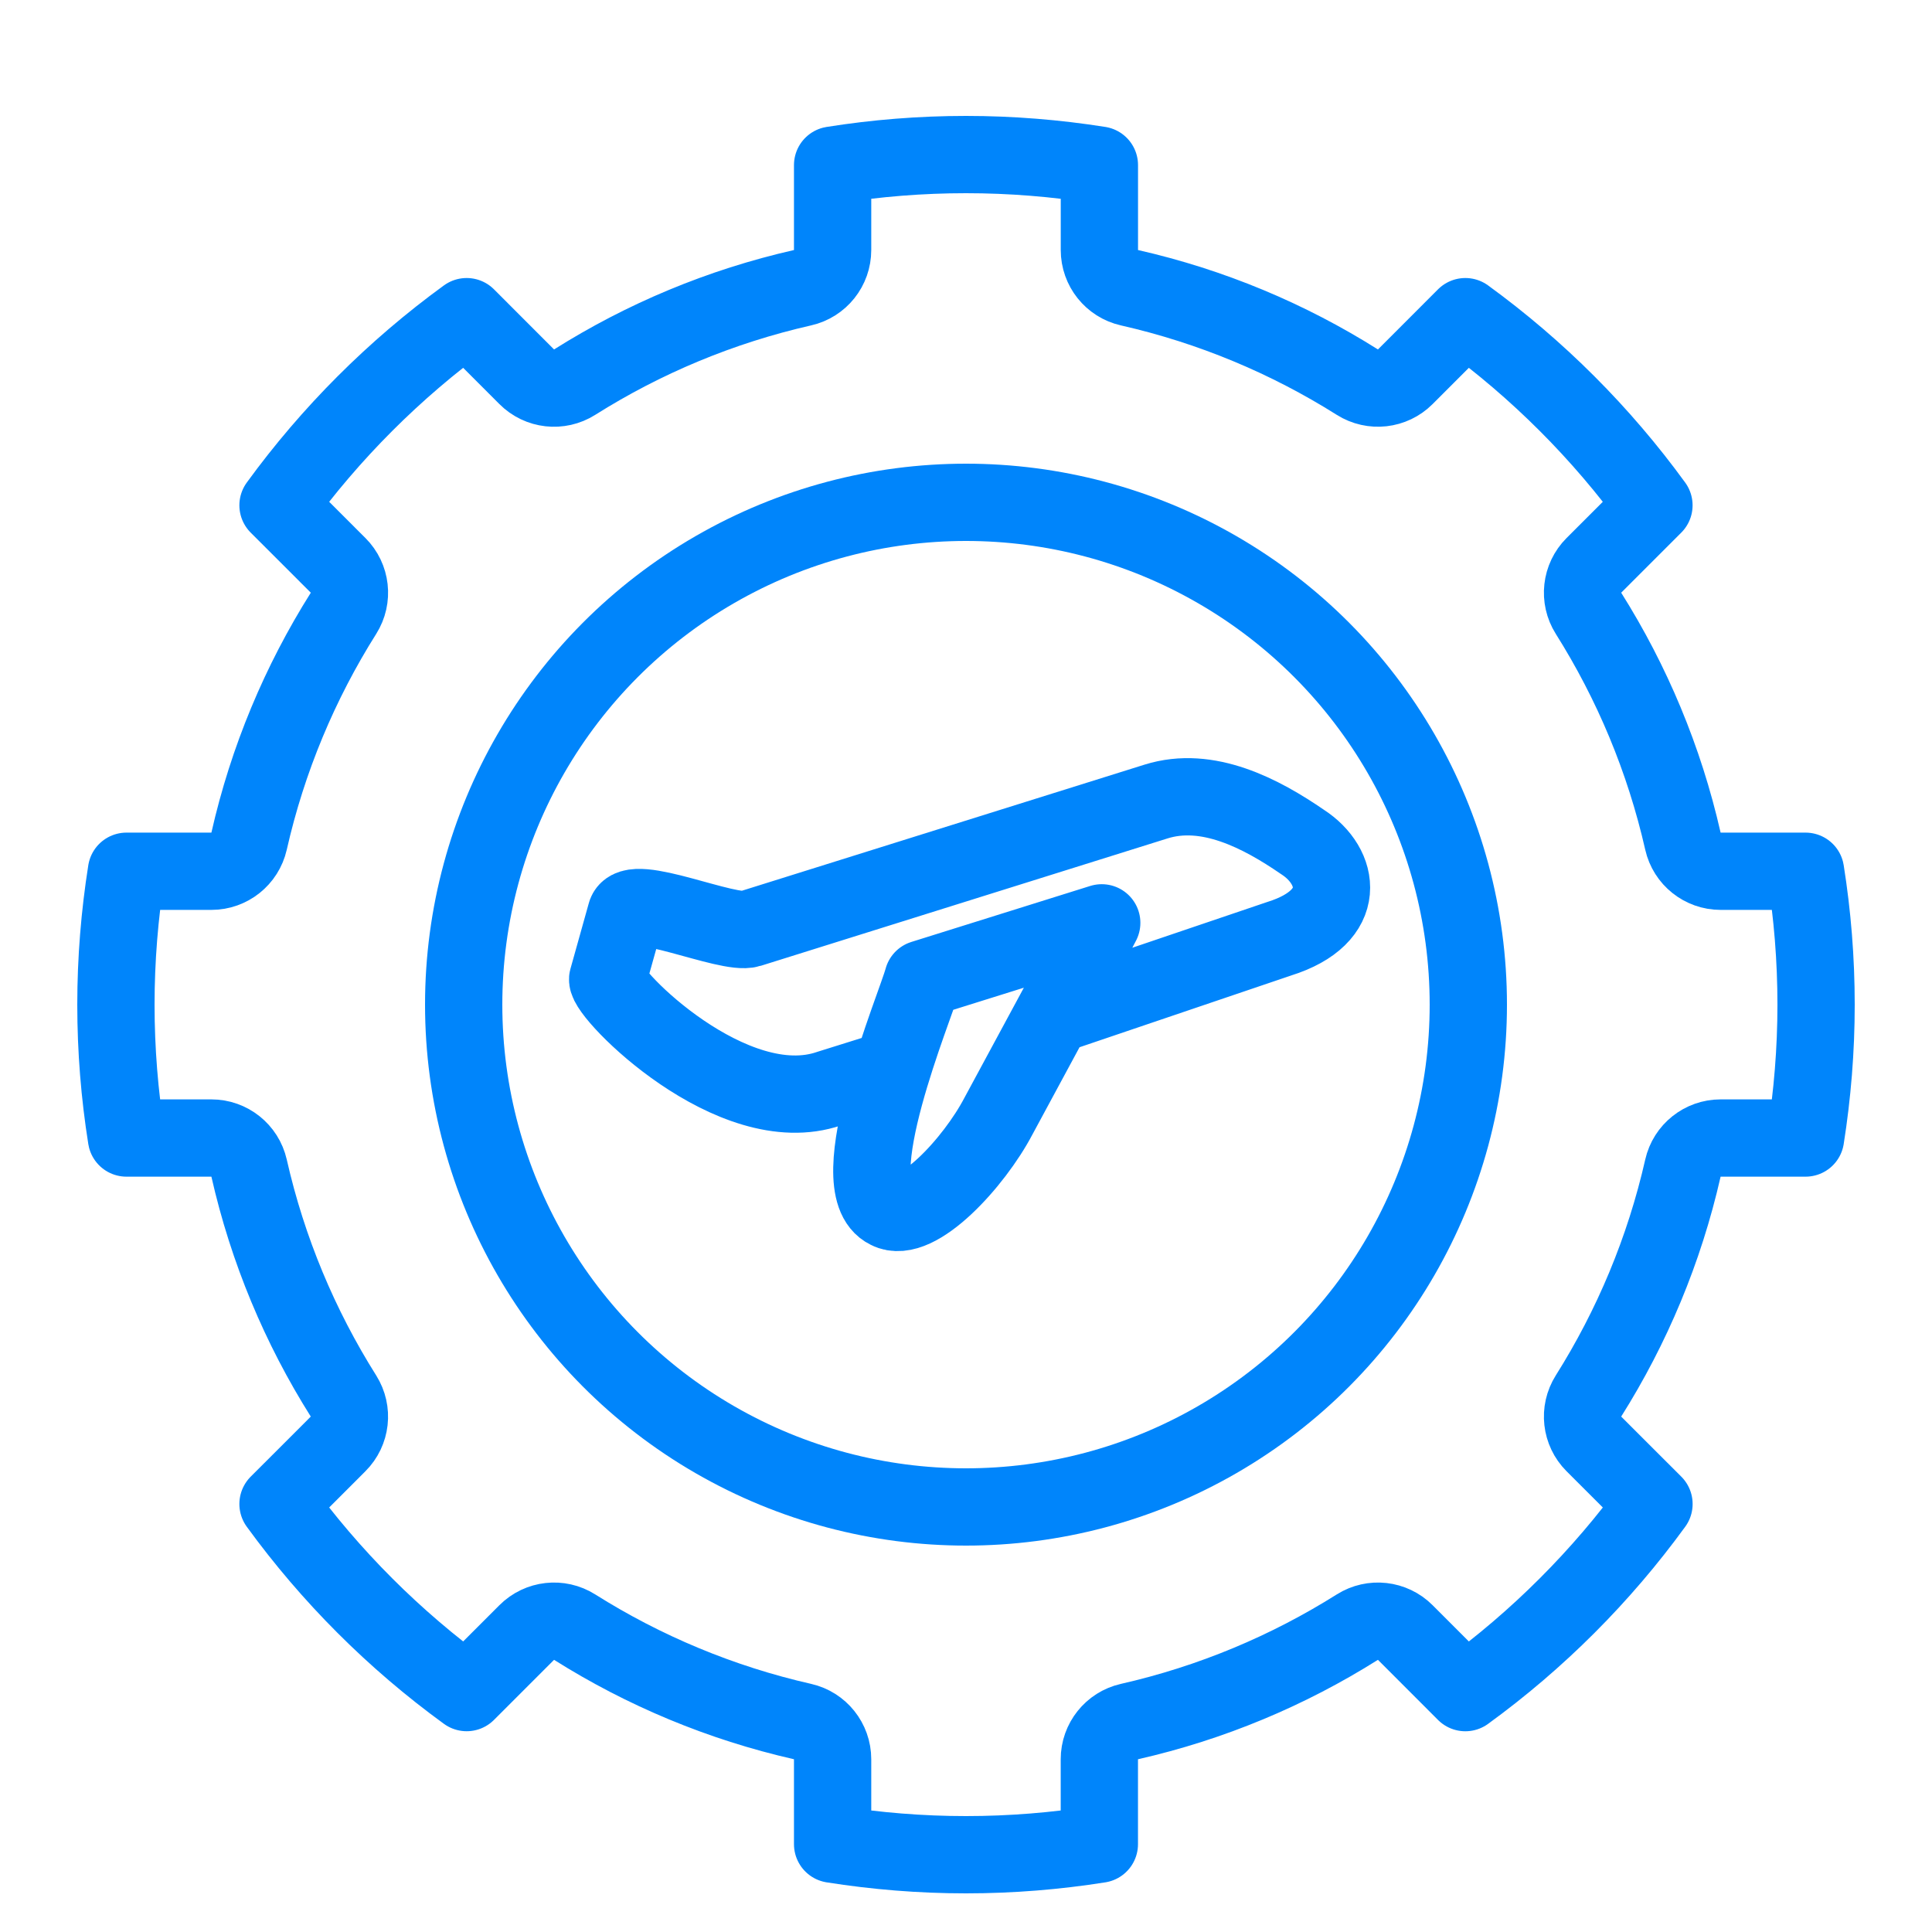
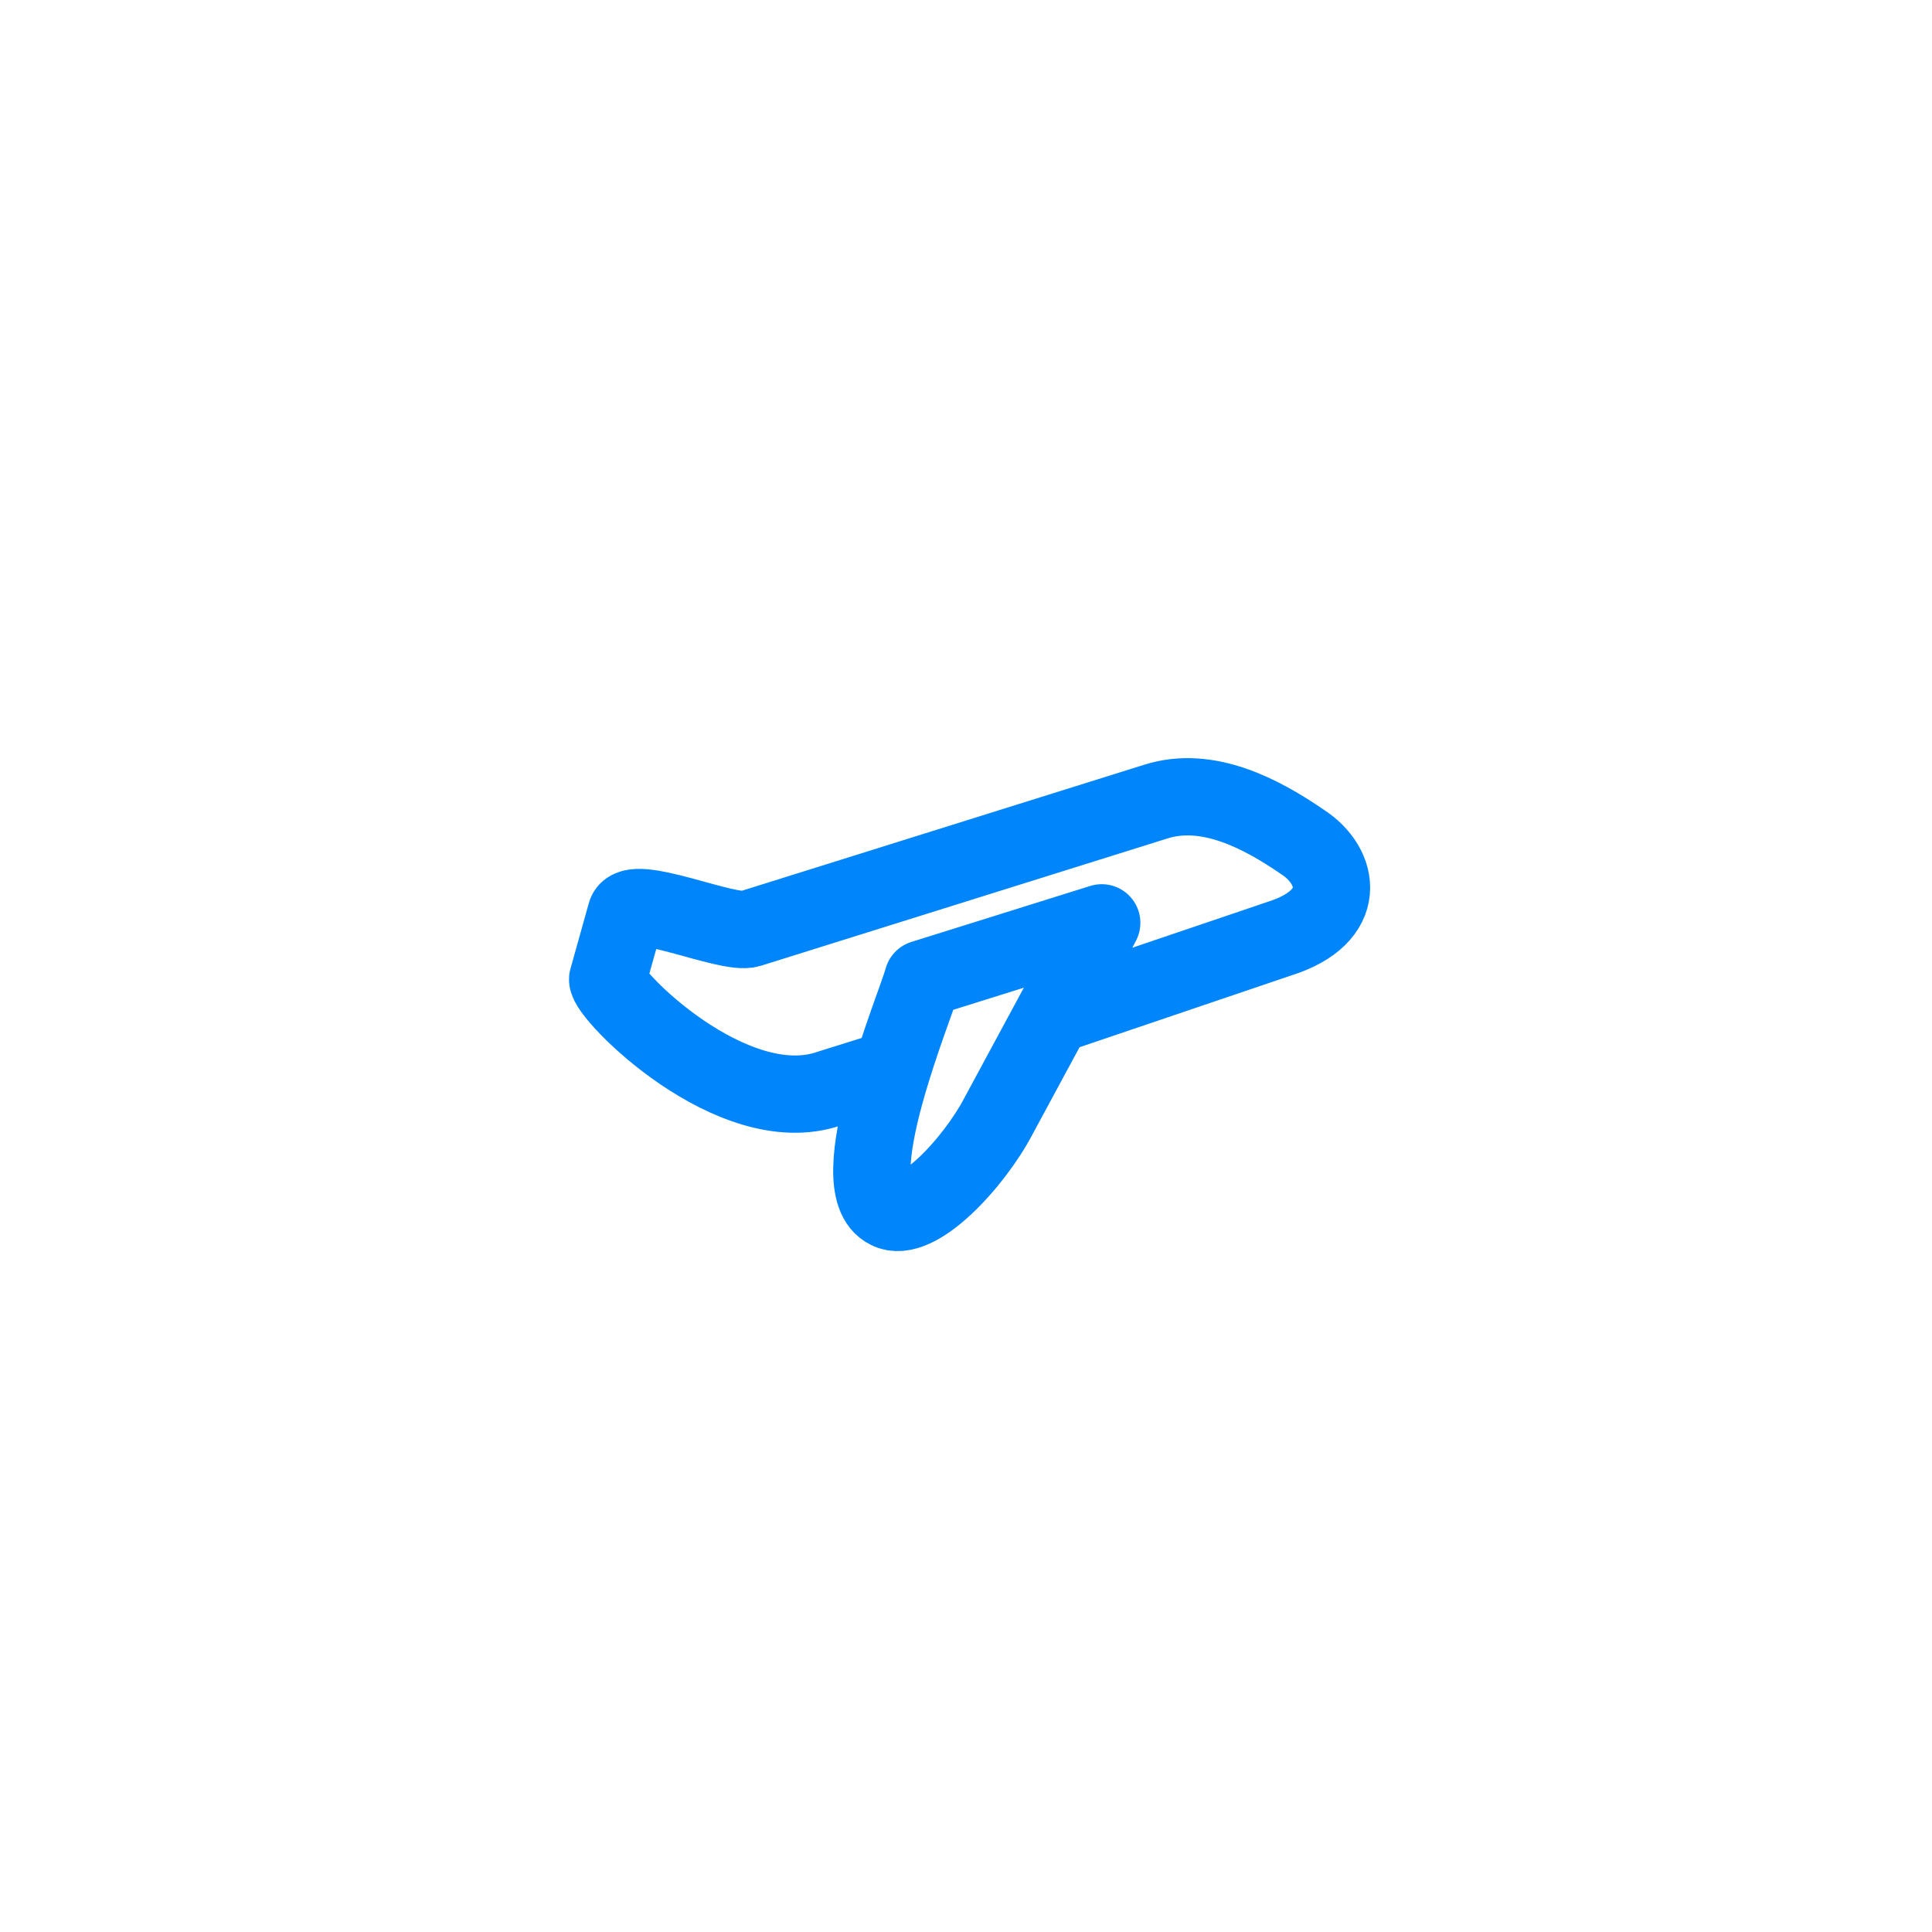
<svg xmlns="http://www.w3.org/2000/svg" width="50" height="50" viewBox="0 0 50 50" fill="none">
-   <path d="M13.631 9.75C13.961 10.082 14.476 10.14 14.872 9.89C16.66 8.763 18.647 7.928 20.77 7.446C21.225 7.343 21.548 6.938 21.548 6.471V6.088V4.273C22.674 4.094 23.826 4 25 4C26.174 4 27.326 4.095 28.452 4.273V6.088V6.471C28.452 6.938 28.775 7.343 29.23 7.446C31.353 7.928 33.34 8.763 35.128 9.89C35.523 10.139 36.038 10.081 36.368 9.751L36.639 9.48L36.639 9.48L37.923 8.195C39.794 9.556 41.443 11.205 42.804 13.077L41.52 14.361L41.249 14.632C40.919 14.962 40.861 15.477 41.11 15.872C42.236 17.66 43.072 19.648 43.554 21.77C43.657 22.225 44.062 22.548 44.529 22.548H44.912H46.727C46.906 23.674 47 24.826 47 26C47 27.174 46.905 28.326 46.727 29.452H44.912H44.529C44.062 29.452 43.657 29.775 43.554 30.23C43.072 32.353 42.236 34.34 41.11 36.128C40.861 36.523 40.919 37.038 41.249 37.368L41.522 37.641L42.805 38.923C41.444 40.795 39.795 42.444 37.923 43.805L36.64 42.521L36.64 42.521L36.368 42.249C36.038 41.919 35.523 41.861 35.128 42.11C33.339 43.236 31.353 44.072 29.23 44.554C28.775 44.657 28.451 45.062 28.451 45.529V45.913V47.727C27.326 47.905 26.174 48 25 48C23.826 48 22.674 47.905 21.548 47.727V45.913V45.529C21.548 45.062 21.225 44.657 20.77 44.554C18.648 44.072 16.66 43.236 14.872 42.11C14.477 41.861 13.962 41.919 13.632 42.249L13.36 42.521L13.36 42.521L12.077 43.804C10.205 42.443 8.556 40.794 7.195 38.923L8.479 37.64L8.479 37.64L8.75 37.368C9.081 37.038 9.138 36.523 8.889 36.128C7.763 34.34 6.927 32.353 6.446 30.23C6.342 29.775 5.938 29.452 5.471 29.452H5.087H3.273C3.094 28.327 3 27.174 3 26C3 24.826 3.095 23.674 3.273 22.548H5.087H5.471C5.938 22.548 6.342 22.225 6.446 21.77C6.927 19.647 7.763 17.66 8.89 15.872C9.139 15.477 9.081 14.961 8.75 14.631L8.479 14.361L8.479 14.36L7.195 13.077C8.557 11.206 10.205 9.557 12.077 8.195L13.359 9.478L13.36 9.479L13.631 9.75Z" stroke="#0085FB" stroke-width="2" stroke-miterlimit="10" stroke-linecap="round" stroke-linejoin="round" />
-   <circle cx="25" cy="26" r="13" stroke="#0085FB" stroke-width="2" stroke-linecap="round" stroke-linejoin="round" />
  <path d="M22.793 27.756L21.46 28.173C18.957 29.034 15.695 25.738 15.726 25.343L16.199 23.652C16.326 23.073 18.838 24.214 19.399 24.038L29.92 20.743C31.252 20.326 32.633 21.05 33.712 21.792C34.676 22.415 34.931 23.723 33.107 24.294L27.303 26.262M28.513 23.883L27.694 25.45L25.84 28.884C25.213 30.082 23.719 31.707 22.982 31.321C21.715 30.715 23.709 26.004 23.884 25.332L28.513 23.883Z" stroke="#0085FB" stroke-width="2" stroke-miterlimit="22.926" stroke-linecap="round" stroke-linejoin="round" />
</svg>